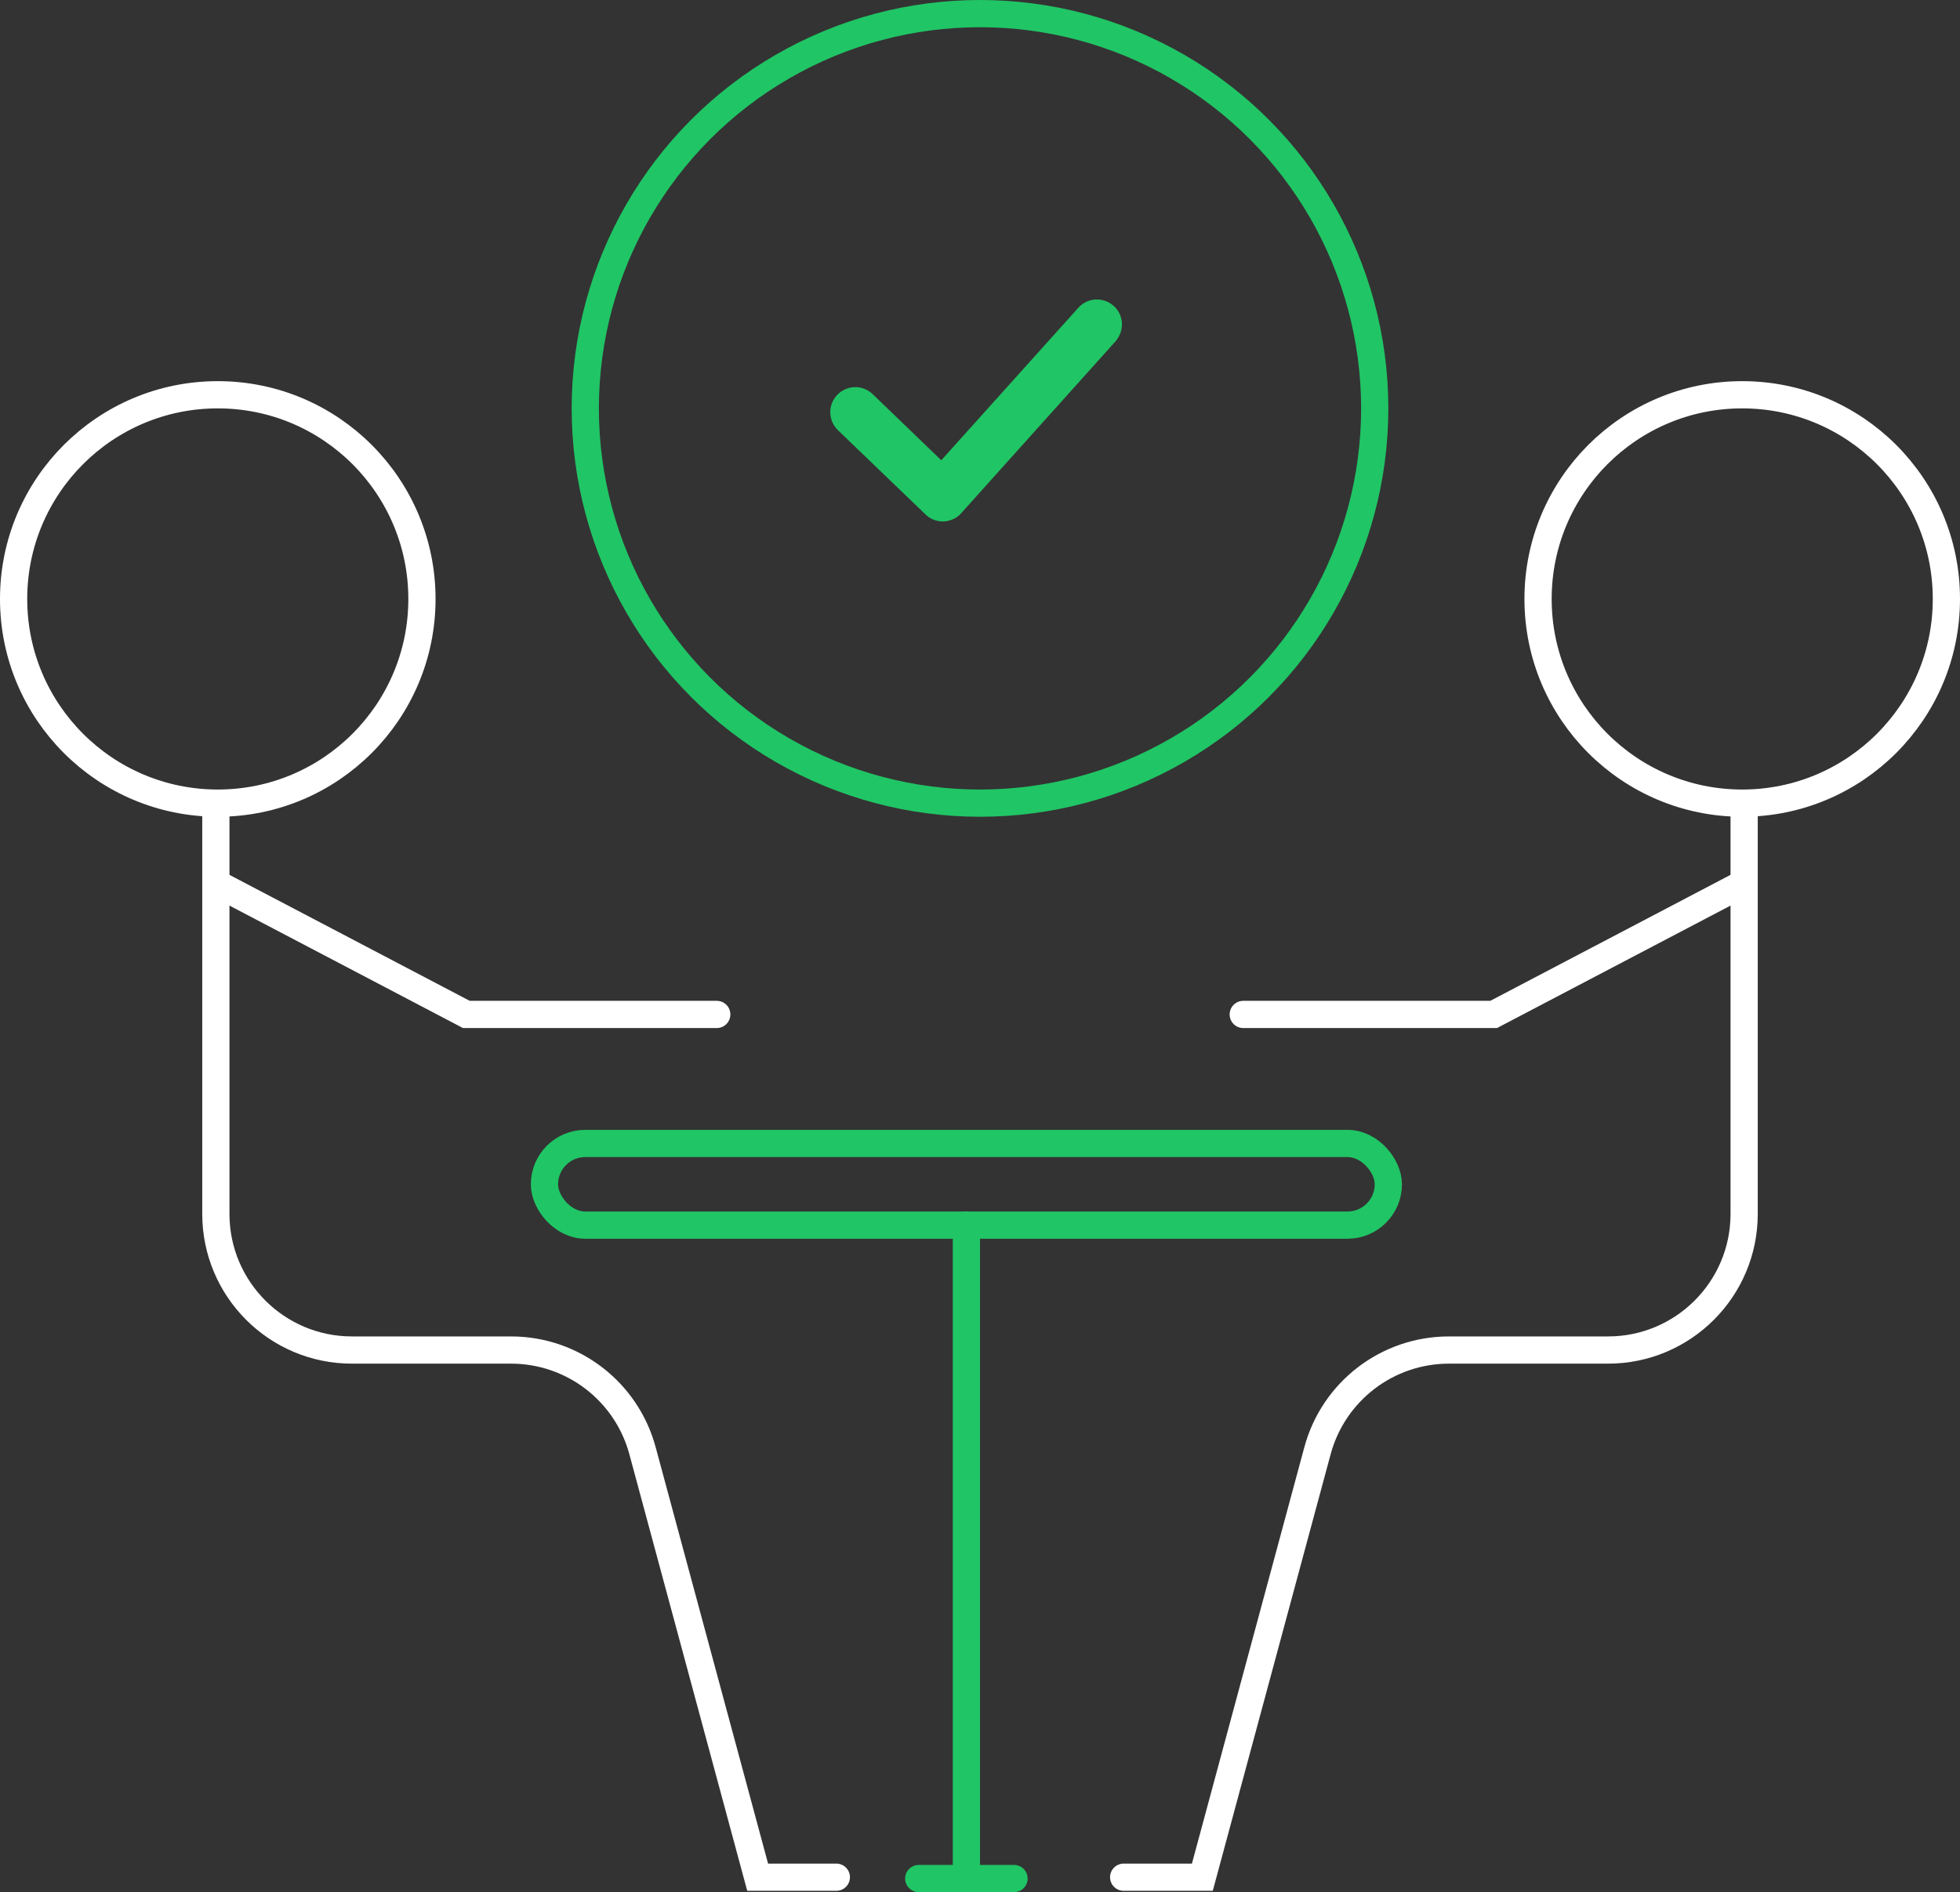
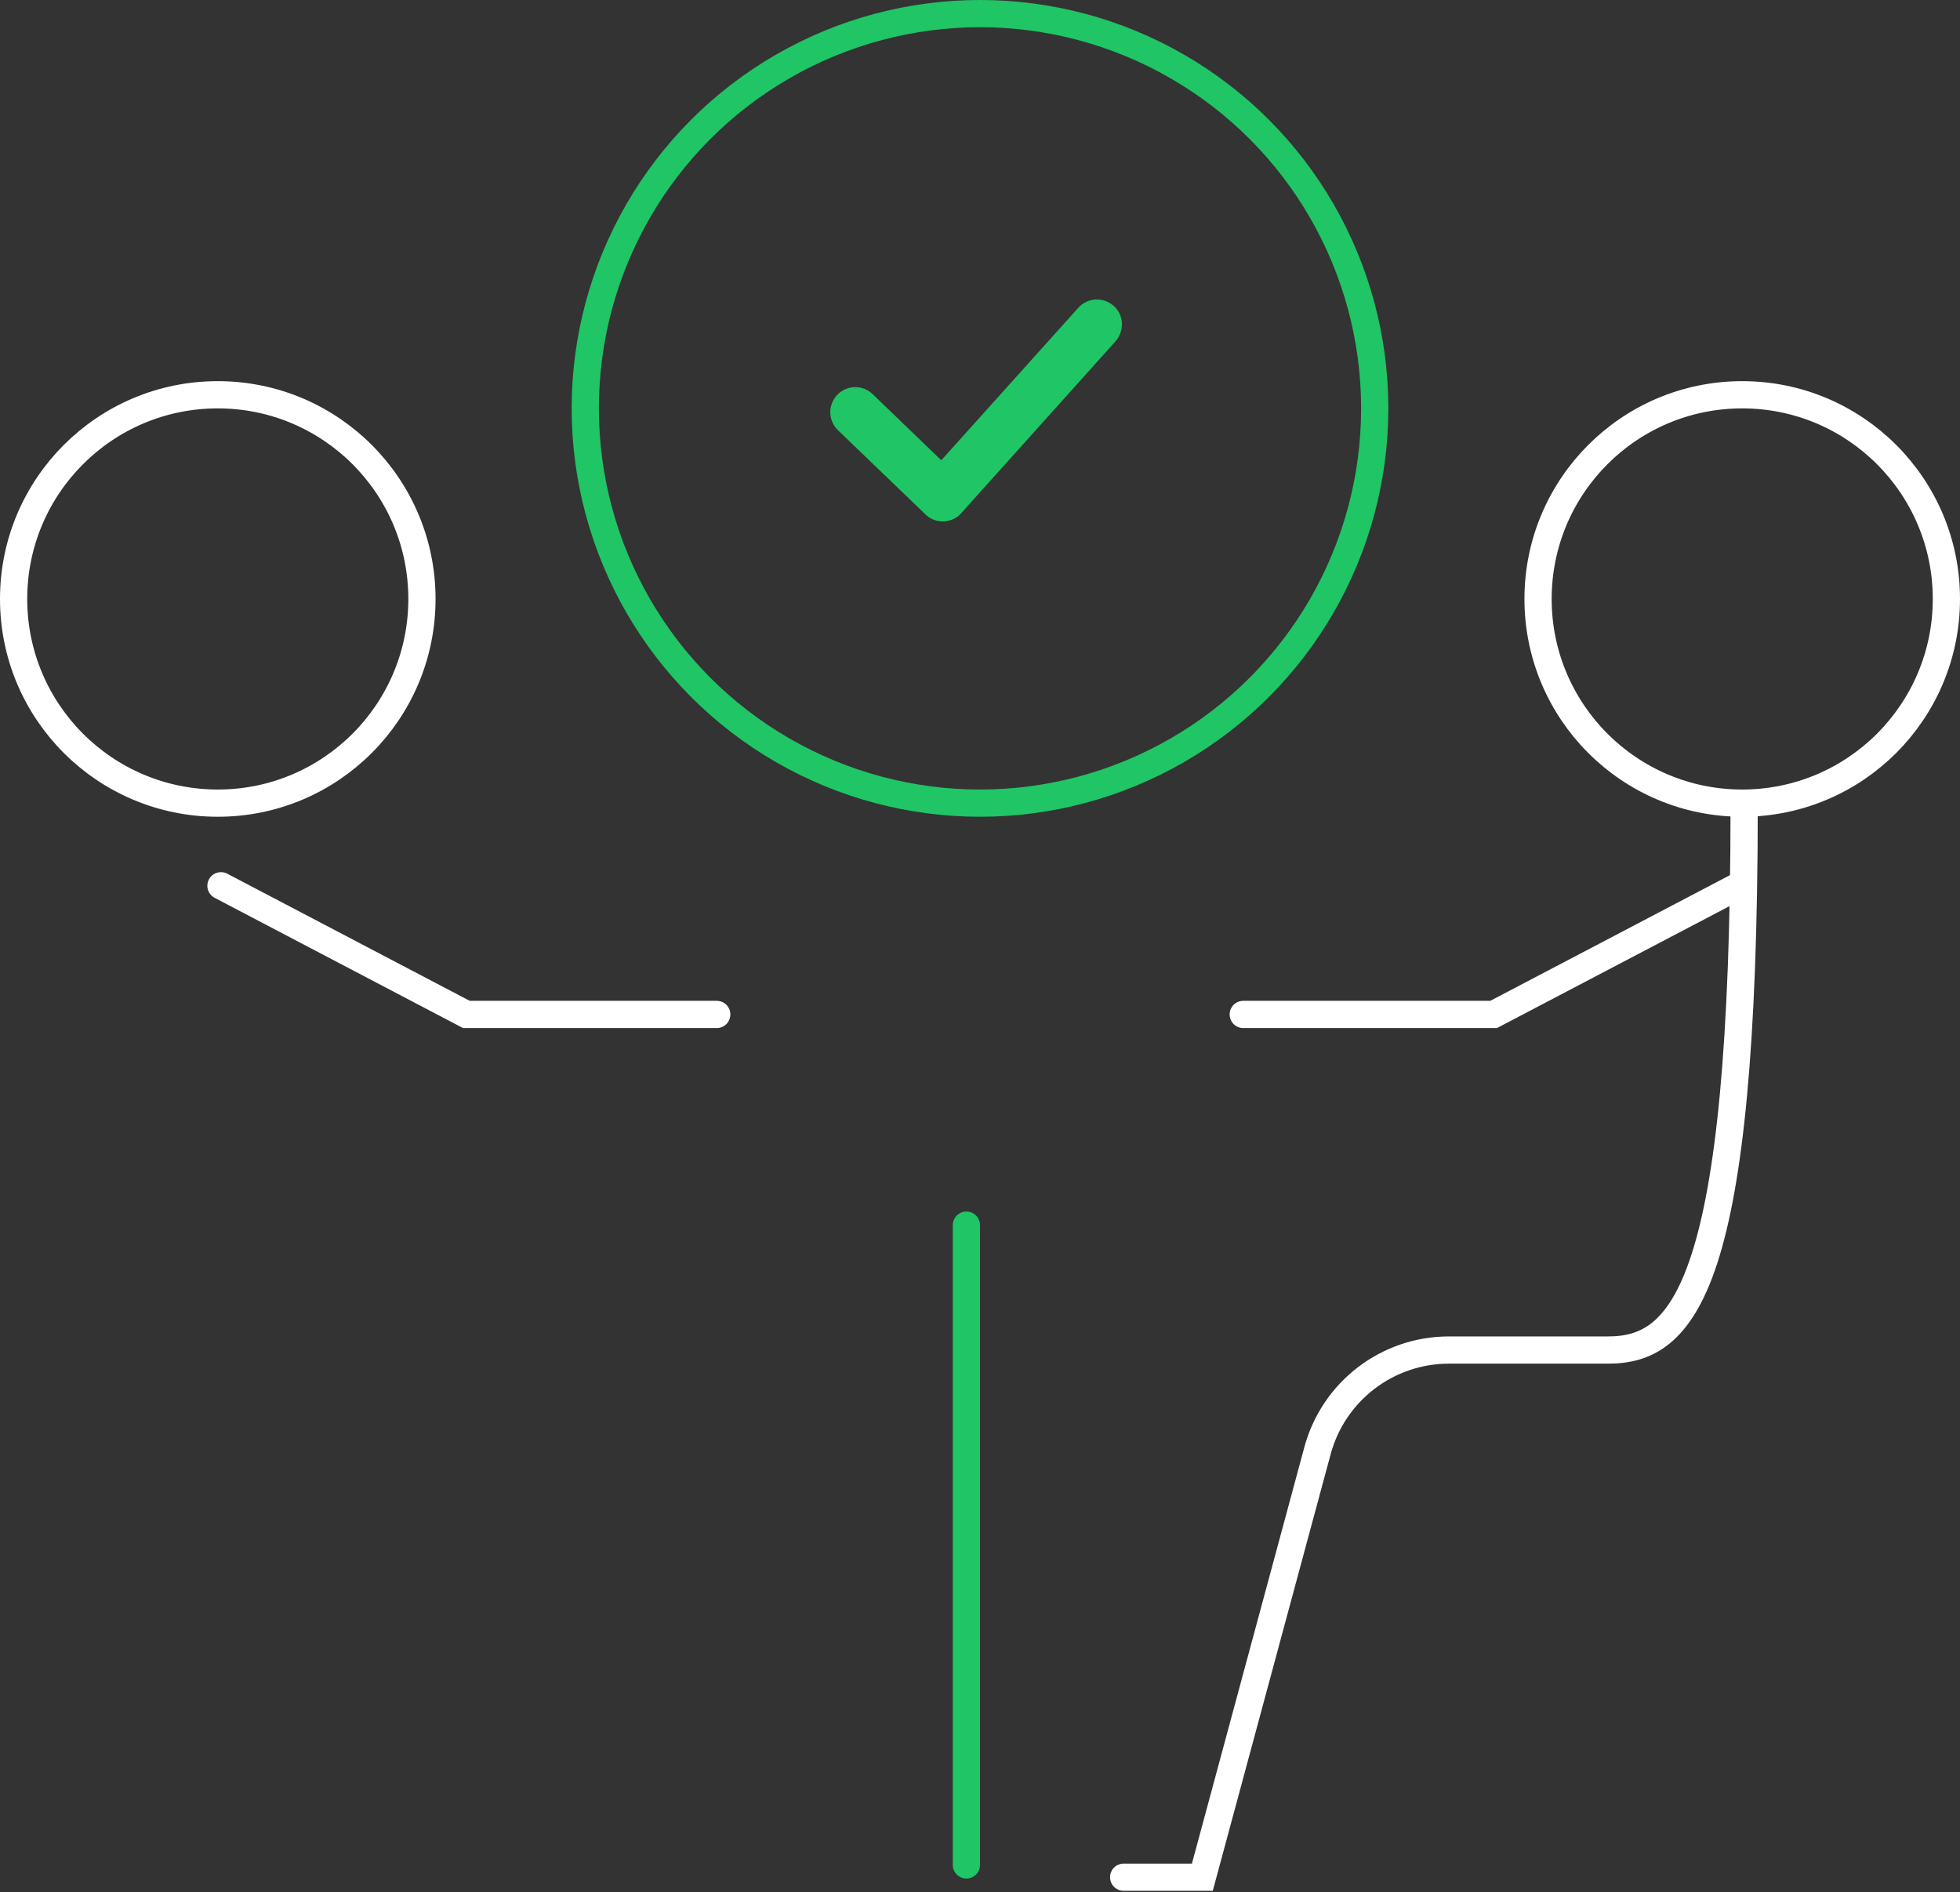
<svg xmlns="http://www.w3.org/2000/svg" width="144px" height="139px" viewBox="0 0 144 139" version="1.1">
  <rect x="0" y="0" width="144" height="139" fill="#333333" stroke="none" />
  <title>trust-icon</title>
  <desc>Created with Sketch.</desc>
  <defs />
  <g id="Home-Slide3" stroke="none" stroke-width="1" fill="none" fill-rule="evenodd" transform="translate(-977, -351)">
    <g id="Trustworthiness" transform="translate(978, 352)">
      <g id="trust-icon">
        <g id="Group-3" transform="translate(40, 84)" stroke="#20C565" stroke-width="2">
-           <rect id="Rectangle-4" x="-1" y="-1" width="62" height="6" rx="3" />
          <path d="M30,5 L30,52" id="Line-4" stroke-linecap="round" />
-           <path d="M26.5,53 L33.5,53" id="Line-5" stroke-linecap="round" />
        </g>
        <g id="Group" transform="translate(81, 58)" stroke="#FFFFFF" stroke-linecap="round" stroke-width="2">
-           <path d="M46.141,0.23 L46.141,30.176 C46.141,35.699 41.663,40.176 36.141,40.176 L24.45,40.176 C19.931,40.176 15.974,43.206 14.796,47.569 L6.336,78.902 L0.555,78.902" id="Path-3" />
+           <path d="M46.141,0.23 C46.141,35.699 41.663,40.176 36.141,40.176 L24.45,40.176 C19.931,40.176 15.974,43.206 14.796,47.569 L6.336,78.902 L0.555,78.902" id="Path-3" />
          <polyline id="Path-4" points="45.766 6.069 27.738 15.522 9.341 15.522" />
        </g>
        <g id="Group" transform="translate(71, 82.5) scale(-1, 1) translate(-71, -82.5) translate(0, 28)" stroke="#FFFFFF" stroke-width="2">
          <circle id="Oval" cx="127" cy="15" r="15" />
          <circle id="Oval" cx="15" cy="15" r="15" />
-           <path d="M127.141,30.23 L127.141,60.176 C127.141,65.699 122.663,70.176 117.141,70.176 L105.45,70.176 C100.931,70.176 96.974,73.206 95.796,77.569 L87.336,108.902 L81.555,108.902" id="Path-3" stroke-linecap="round" />
          <polyline id="Path-4" stroke-linecap="round" points="126.766 36.069 108.738 45.522 90.341 45.522" />
        </g>
        <circle id="Oval-2" stroke="#20C565" stroke-width="2" cx="71" cy="29" r="29" />
        <path d="M80.816,21.466 C80.051,20.793 78.889,20.854 78.216,21.618 L68.155,32.812 L63.109,27.949 C62.375,27.246 61.212,27.276 60.509,28.01 C59.806,28.744 59.836,29.906 60.57,30.61 L66.992,36.787 C67.329,37.124 67.788,37.307 68.277,37.307 C68.307,37.307 68.307,37.307 68.338,37.307 C68.827,37.277 69.317,37.063 69.622,36.696 L80.938,24.096 C81.641,23.3 81.58,22.138 80.816,21.466 Z" id="Path" fill="#20C565" />
      </g>
    </g>
  </g>
</svg>